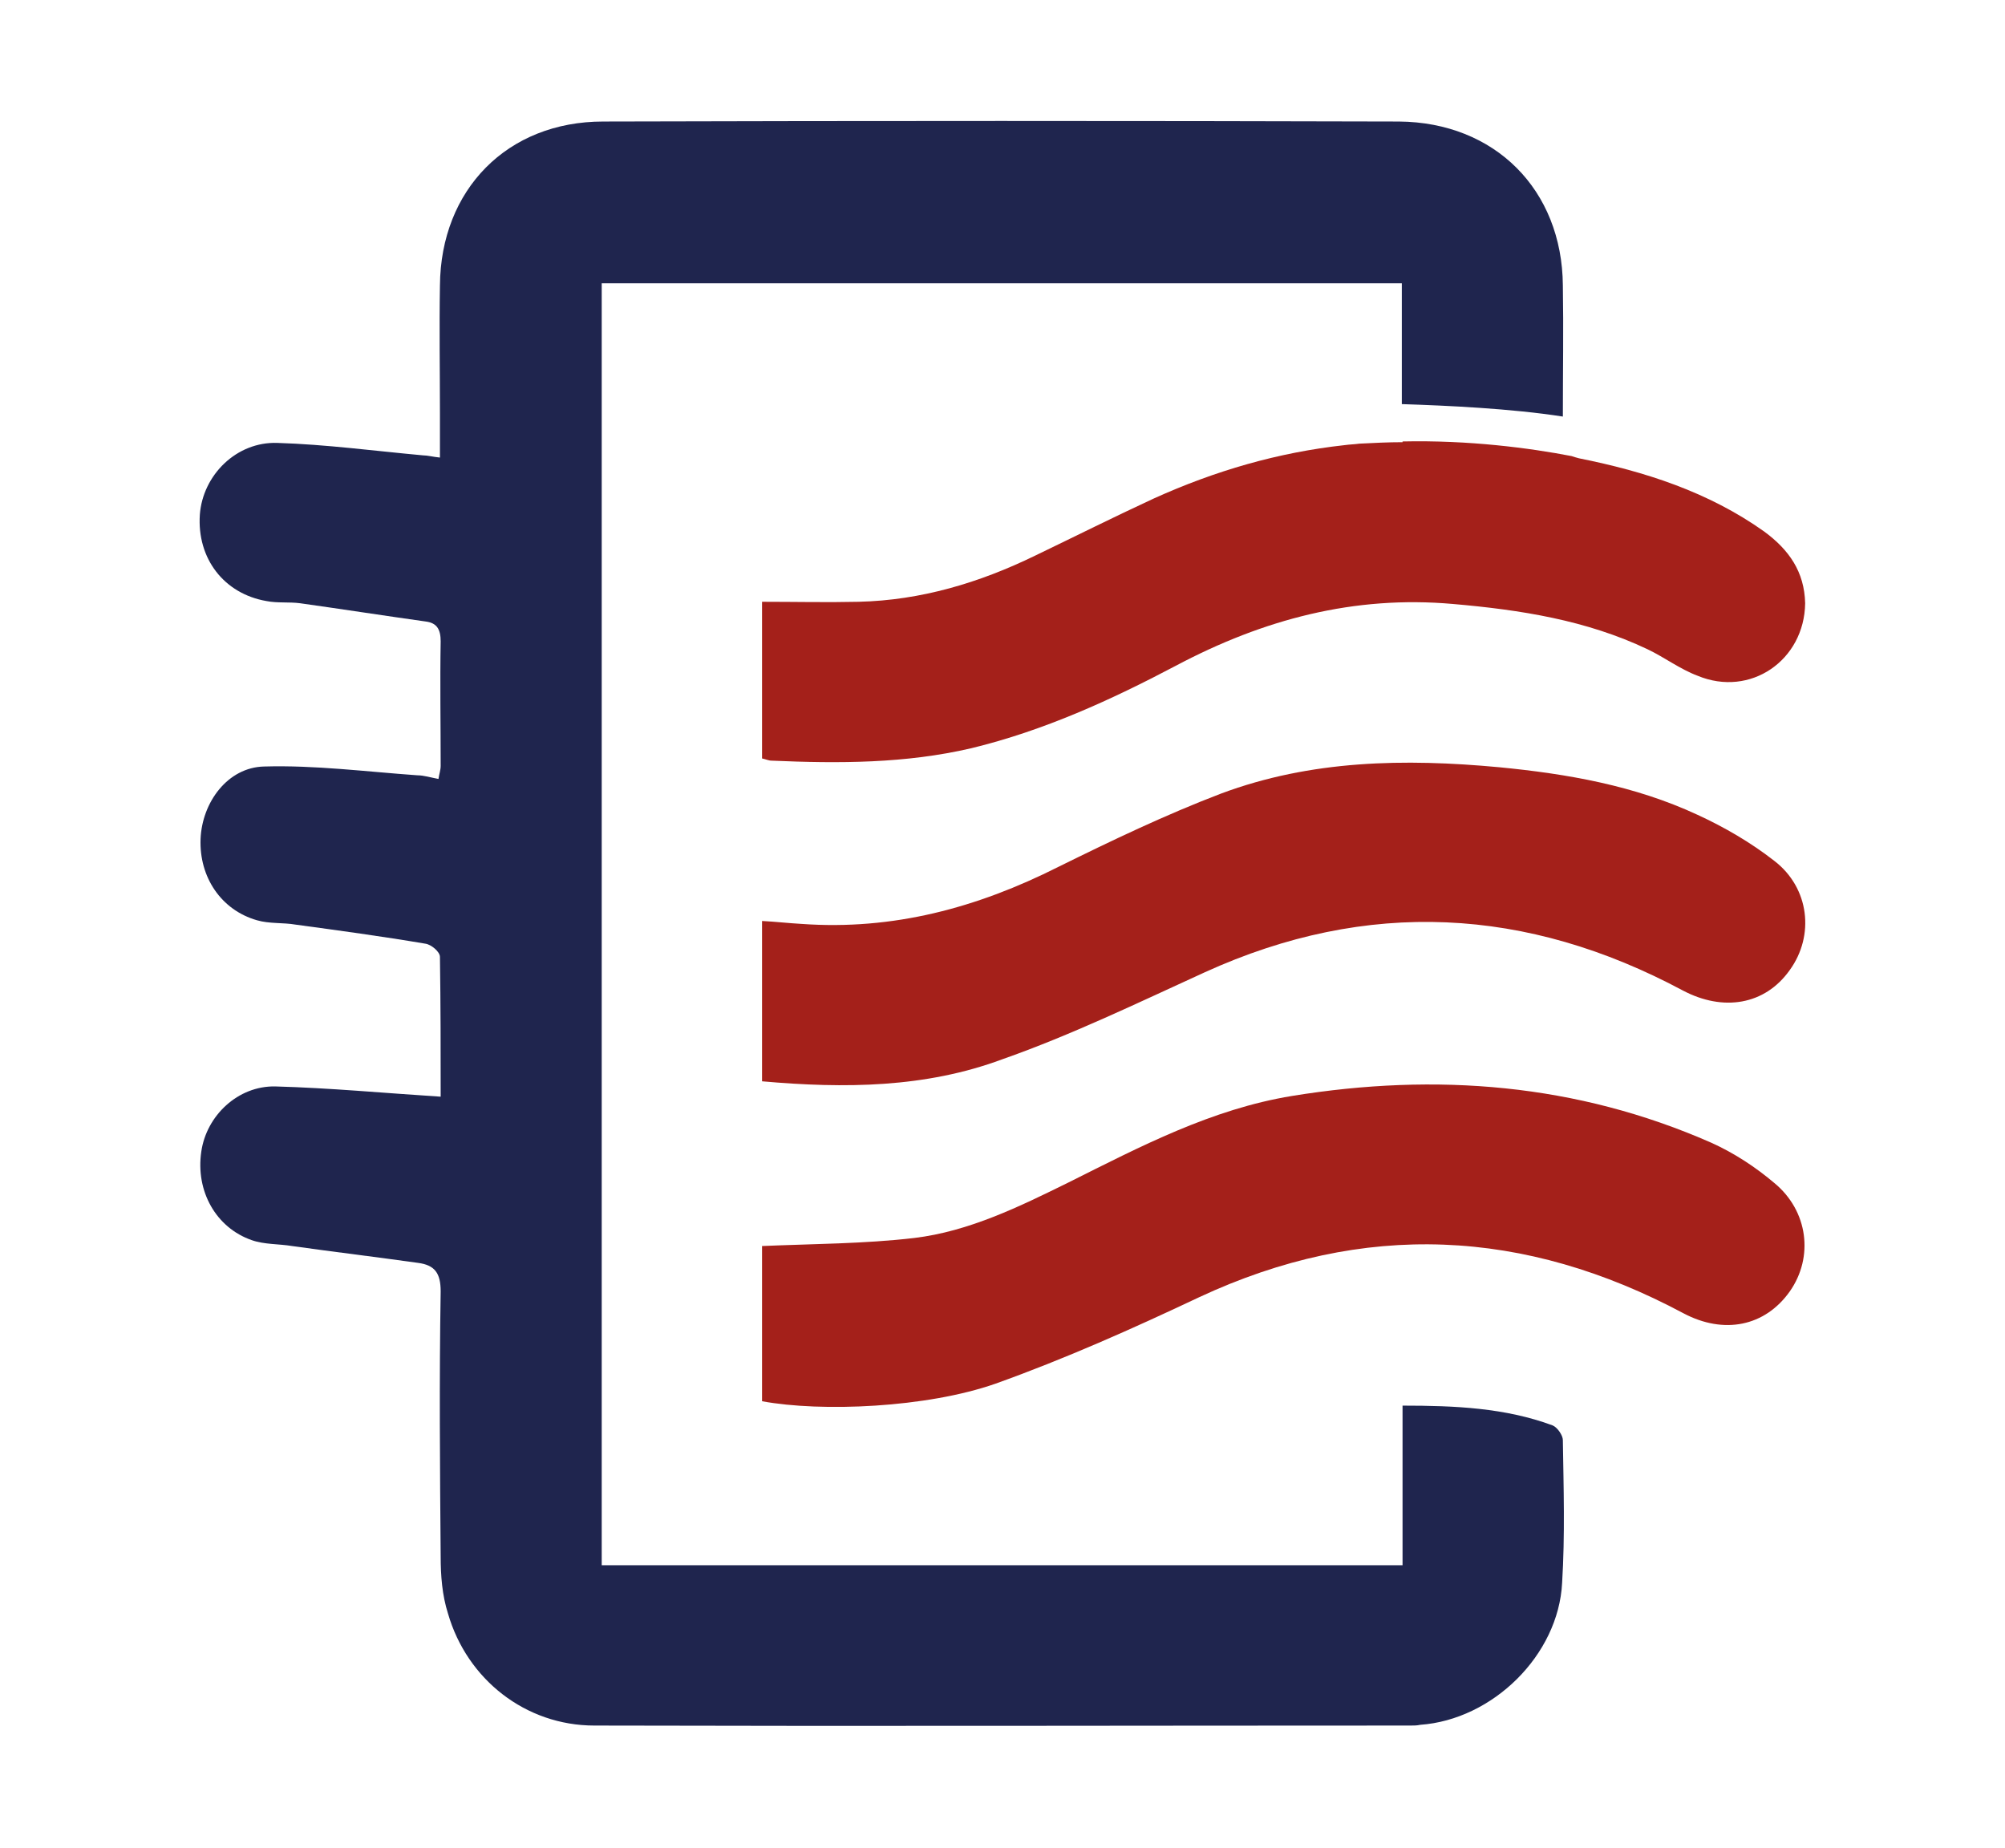
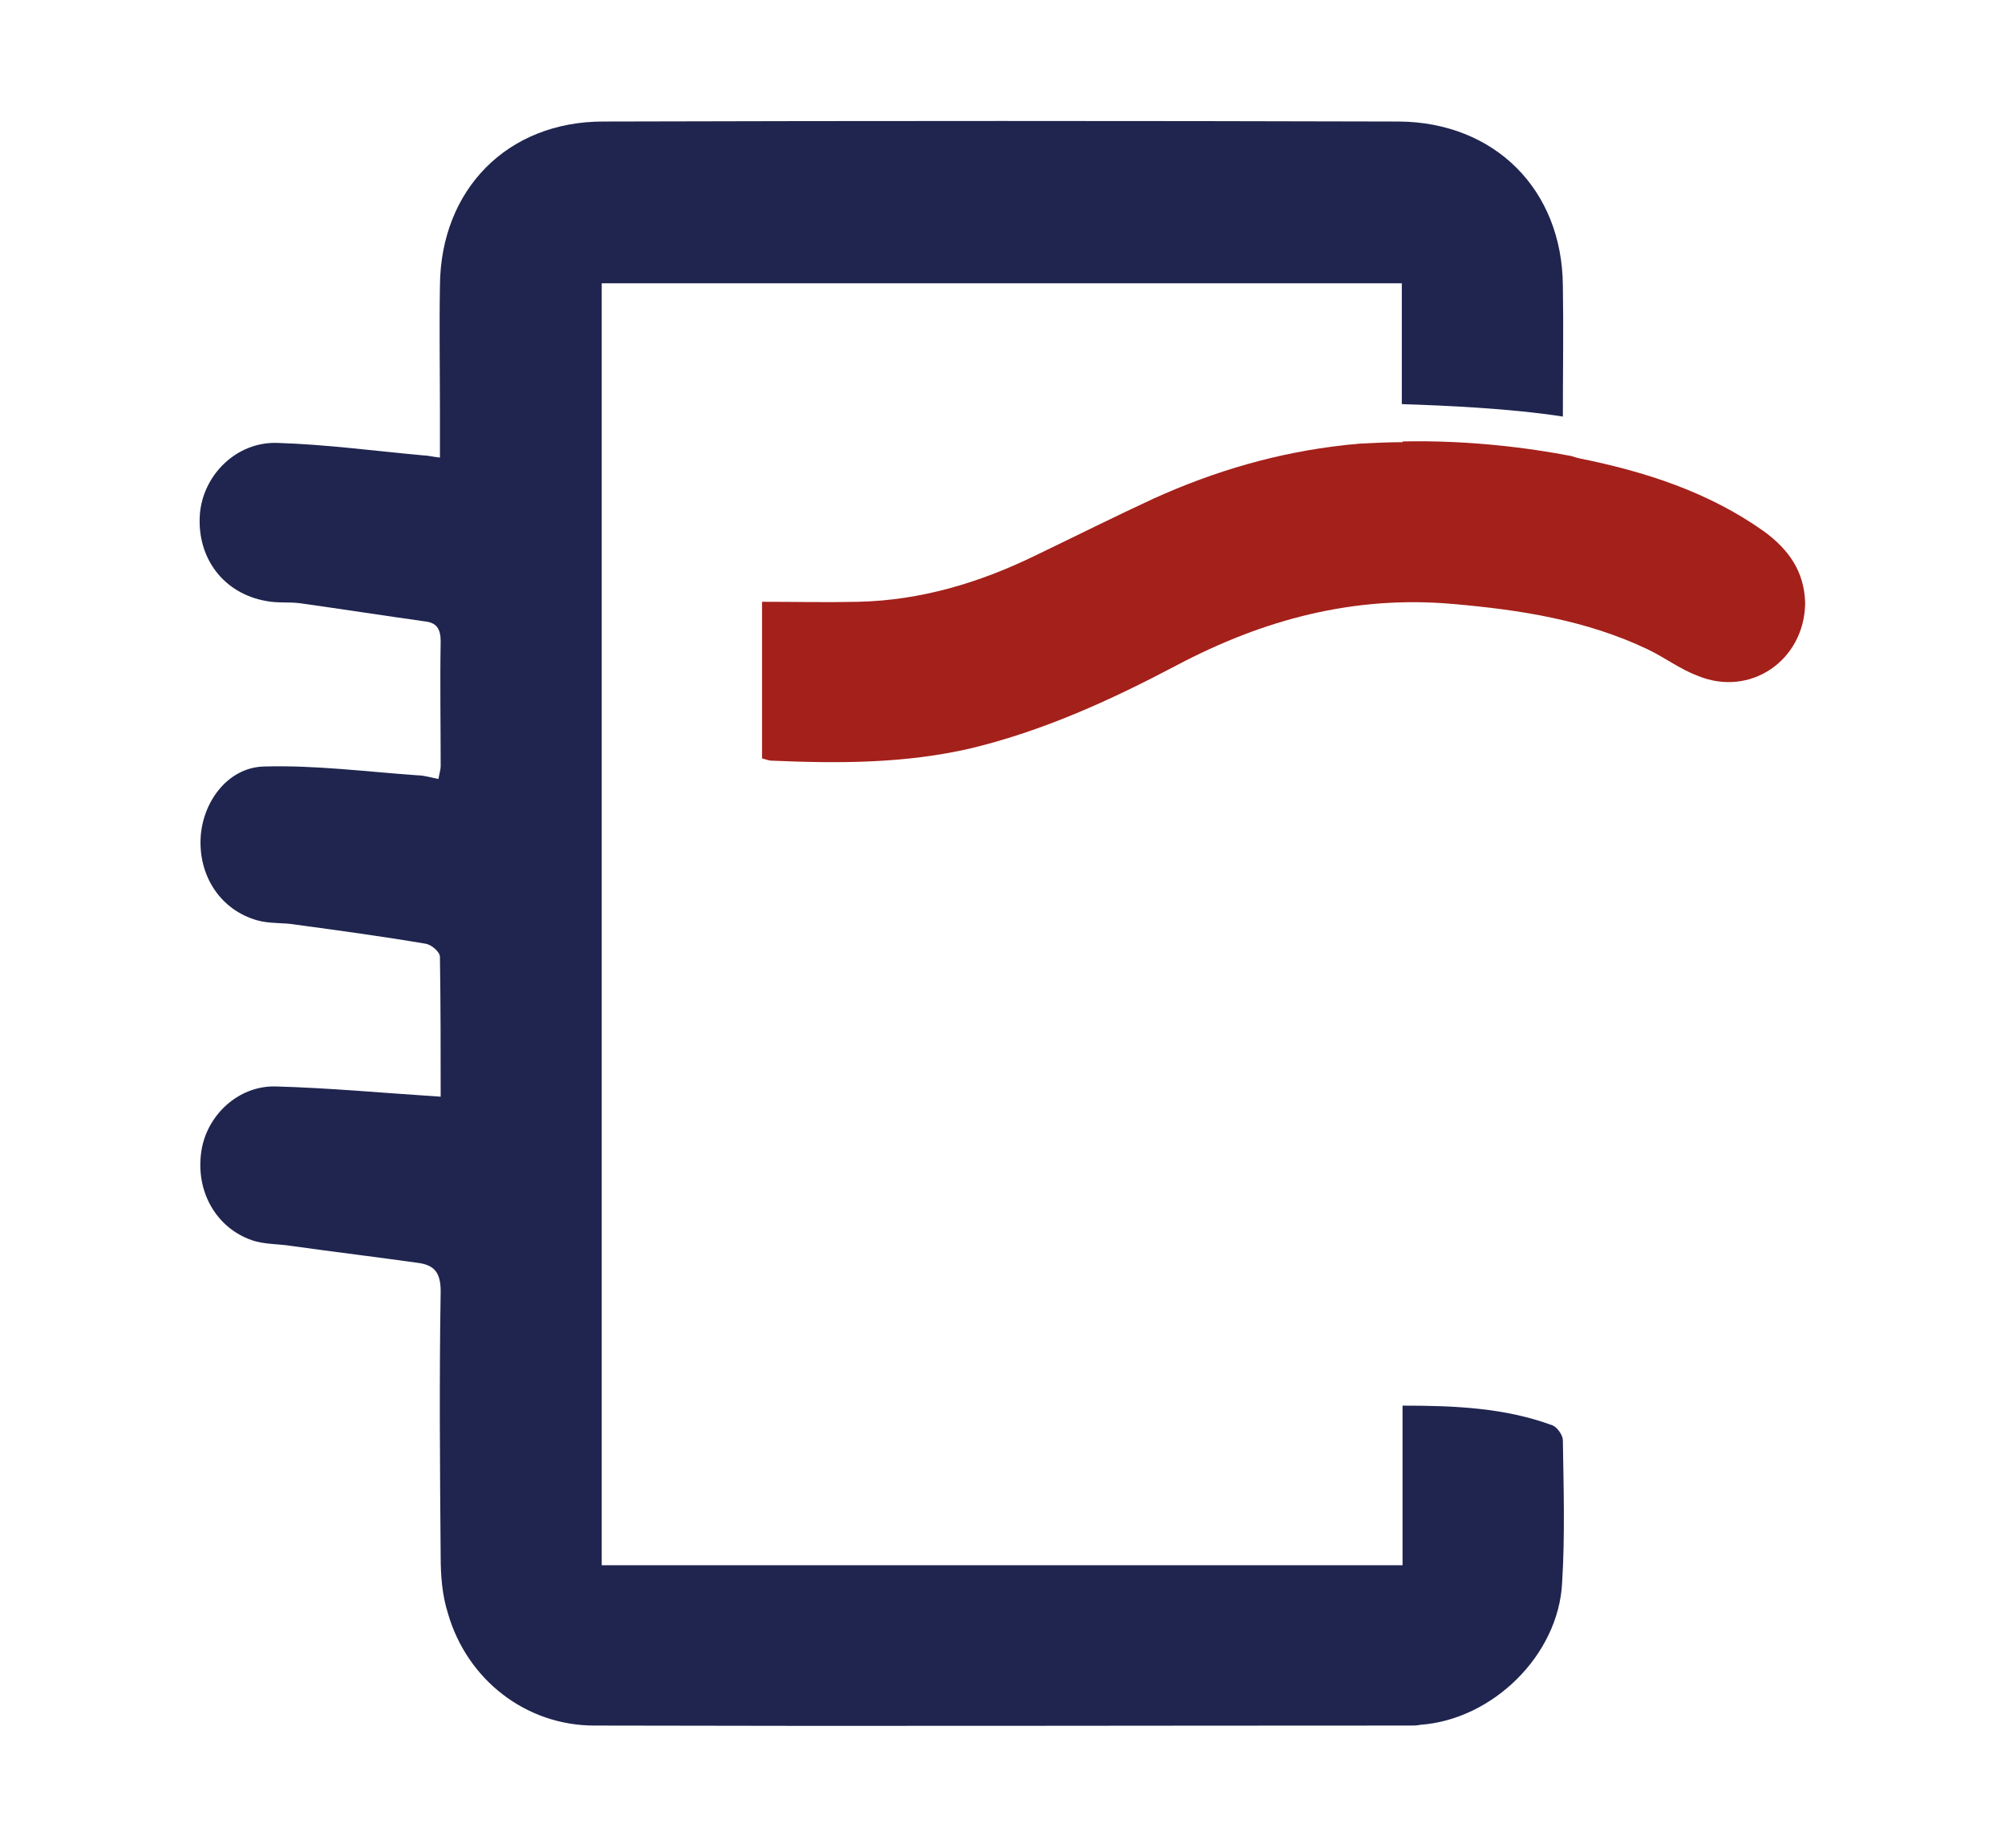
<svg xmlns="http://www.w3.org/2000/svg" version="1.1" id="Layer_1" x="0px" y="0px" width="273.9px" height="252.4px" viewBox="0 0 273.9 252.4" style="enable-background:new 0 0 273.9 252.4;" xml:space="preserve">
  <style type="text/css">
	.st0{fill:#A4201A;}
	.st1{fill:#1F254E;}
</style>
  <g>
-     <path class="st0" d="M104.1,191.4c0-7.3,0-14.5,0-21.2c7-0.3,14-0.3,20.8-1.1c7.5-0.9,14.4-4.3,21.1-7.6c9.8-4.9,19.5-10,30.5-11.8   c19.7-3.2,38.9-1.7,57.3,6.4c3.1,1.4,6,3.3,8.6,5.5c4.6,3.8,5.4,10.1,2.1,14.8c-3.4,4.8-9,5.9-14.5,3   c-21.7-11.6-43.7-12.7-66.2-2.2c-9.1,4.3-18.3,8.4-27.8,11.8C126.6,192.3,112.2,192.9,104.1,191.4z" />
-     <path class="st0" d="M104.1,147.7c0-7.4,0-14.6,0-21.9c1.9,0.1,3.6,0.3,5.4,0.4c12.5,0.9,24-2.2,35.1-7.8c7.3-3.6,14.6-7.1,22.2-10   c12.3-4.6,25.1-4.8,38-3.6c9.3,0.9,18.5,2.5,27.1,6.5c3.7,1.7,7.3,3.8,10.5,6.3c4.8,3.7,5.5,10.2,2.1,14.9   c-3.4,4.8-9.1,5.7-14.6,2.8c-21.3-11.4-43.1-12.6-65.3-2.5c-9.2,4.2-18.3,8.6-27.7,11.9C126.4,148.6,115.4,148.7,104.1,147.7z" />
    <g>
      <path class="st1" d="M212.1,194.7c-6.5-2.4-13.3-2.7-20.5-2.7c0,7.4,0,14.5,0,21.8c-36.7,0-73,0-109.4,0c0-58.5,0-116.8,0-175.1    c36.6,0,72.9,0,109.3,0c0,5.6,0,11,0,16.5c6.2,0.2,14.9,0.6,22,1.7c0-6,0.1-11.9,0-17.9c-0.1-13.1-9.3-22.3-22.4-22.4    c-36.2-0.1-72.4-0.1-108.7,0c-13.1,0-22.2,9.3-22.3,22.4c-0.1,5.8,0,11.6,0,17.5c0,1.9,0,3.9,0,6c-1-0.1-1.7-0.3-2.3-0.3    c-6.6-0.6-13.3-1.5-19.9-1.7c-5.6-0.2-10.2,4.4-10.6,9.8c-0.4,6,3.3,10.8,9.1,11.8c1.5,0.3,3.1,0.1,4.6,0.3    c5.7,0.8,11.5,1.7,17.2,2.5c1.5,0.2,2,1.1,2,2.7c-0.1,5.6,0,11.3,0,17c0,0.6-0.2,1.1-0.3,1.8c-1.1-0.2-2-0.5-2.9-0.5    c-7-0.5-14-1.4-20.9-1.2c-5,0.1-8.5,4.9-8.7,9.9c-0.2,5.2,2.8,9.7,7.7,11.1c1.7,0.5,3.6,0.3,5.3,0.6c5.9,0.8,11.8,1.6,17.7,2.6    c0.8,0.1,2,1.1,2,1.8c0.1,6.5,0.1,13,0.1,19.1c-7.8-0.5-15.2-1.2-22.6-1.4c-5.1-0.1-9.4,4-10.1,8.9c-0.8,5.4,2,10.4,6.9,12.1    c1.7,0.6,3.7,0.5,5.5,0.8c5.7,0.8,11.5,1.5,17.2,2.3c2.3,0.3,3.1,1.4,3.1,3.9c-0.2,12.1-0.1,24.1,0,36.2c0,2.6,0.2,5.3,1,7.8    c2.6,9,10.6,15.3,20,15.3c37.2,0.1,74.3,0,111.5,0c0.4,0,0.9,0,1.3-0.1c9.9-0.7,18.9-9.5,19.4-19.4c0.4-6.5,0.2-13,0.1-19.5    C213.5,196.1,212.8,195,212.1,194.7z" />
      <path class="st0" d="M241,72.6c-7.6-5.4-16.3-8.2-25.3-10c-0.4-0.1-0.7-0.2-1-0.3c-5.7-1.1-14-2.2-23.1-2v0.1    c-2,0-3.9,0.1-5.9,0.2c-0.7,0.1-1.3,0.1-2,0.2l0,0c-9.1,1-17.7,3.5-26.1,7.3c-5.4,2.5-10.8,5.2-16.2,7.8    c-7.6,3.7-15.6,6.1-24.1,6.3c-4.3,0.1-8.7,0-13.2,0c0,7,0,14.1,0,21.4c0.5,0.1,0.9,0.3,1.3,0.3c9.2,0.4,18.3,0.4,27.3-1.7    c9.9-2.4,19.1-6.6,28-11.3c11.9-6.3,24.3-9.6,37.8-8.4c9.2,0.8,18.2,2.2,26.6,6.2c2.3,1.1,4.4,2.7,6.8,3.6    c7.2,3,14.6-2.1,14.7-9.9C246.5,78.1,244.4,75.1,241,72.6z" />
    </g>
  </g>
</svg>